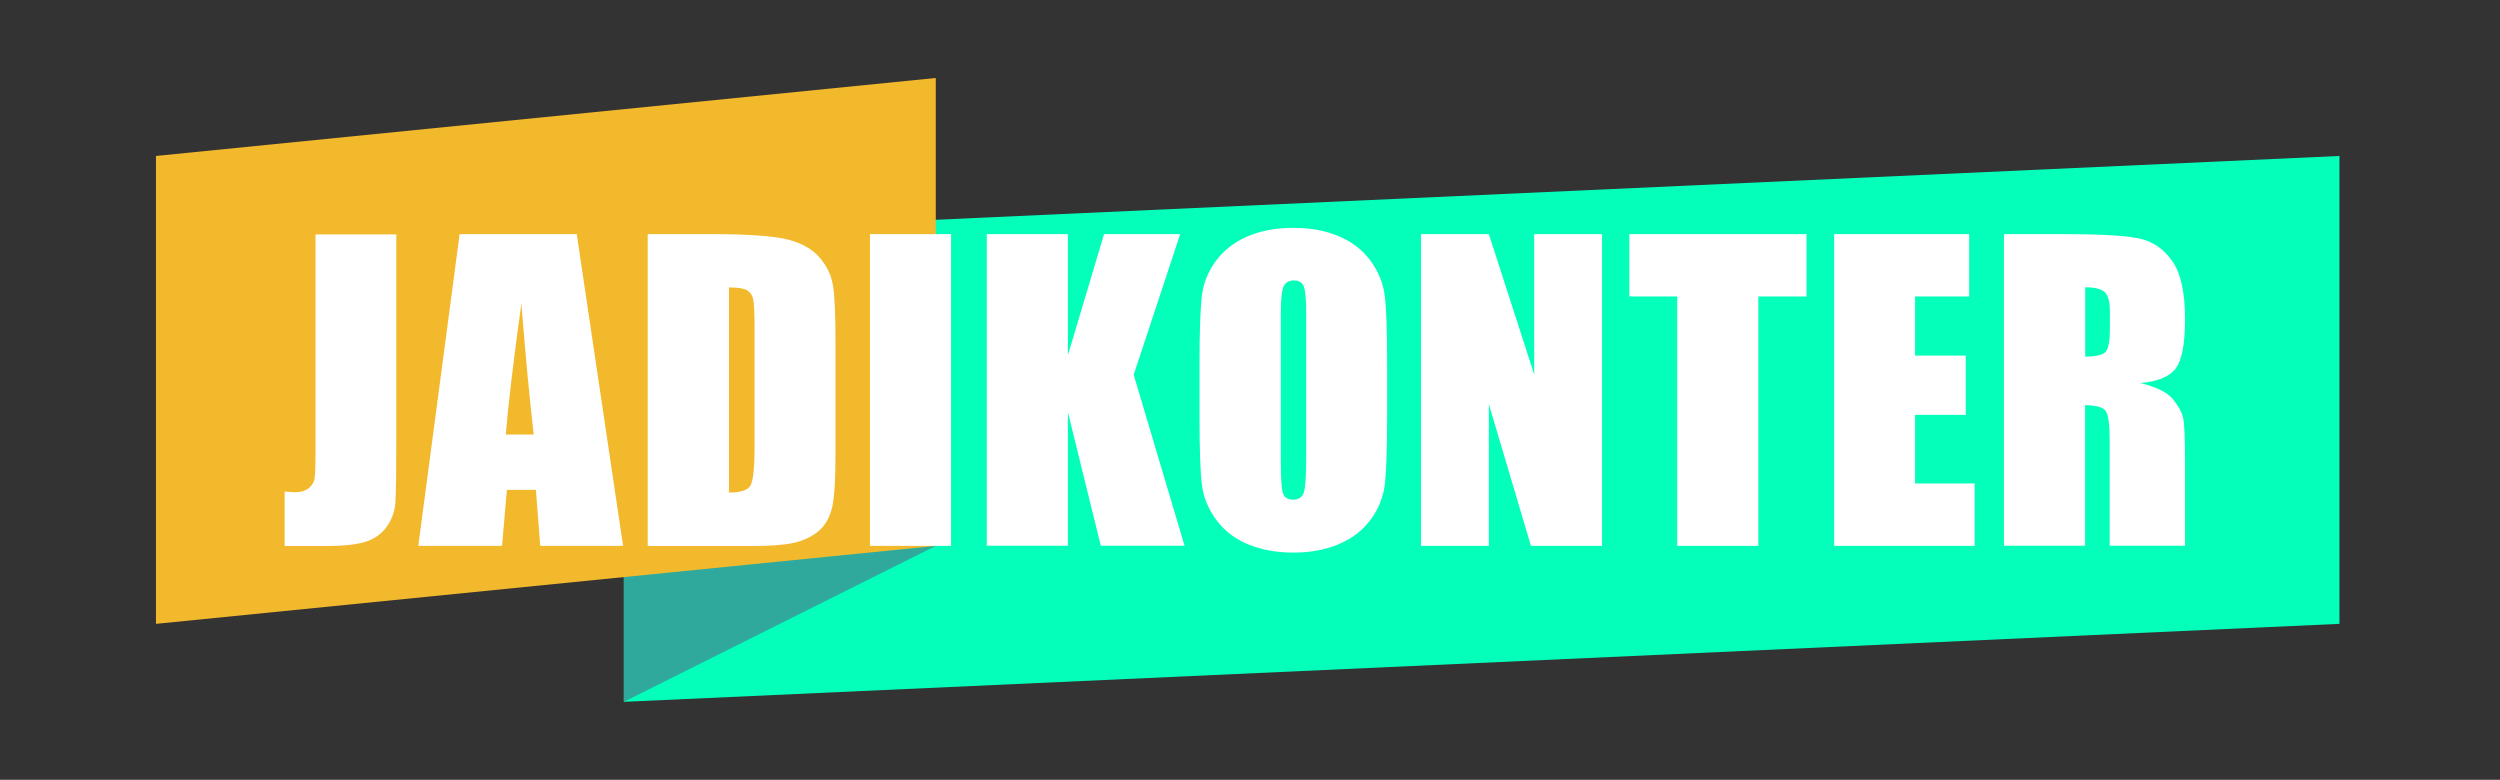
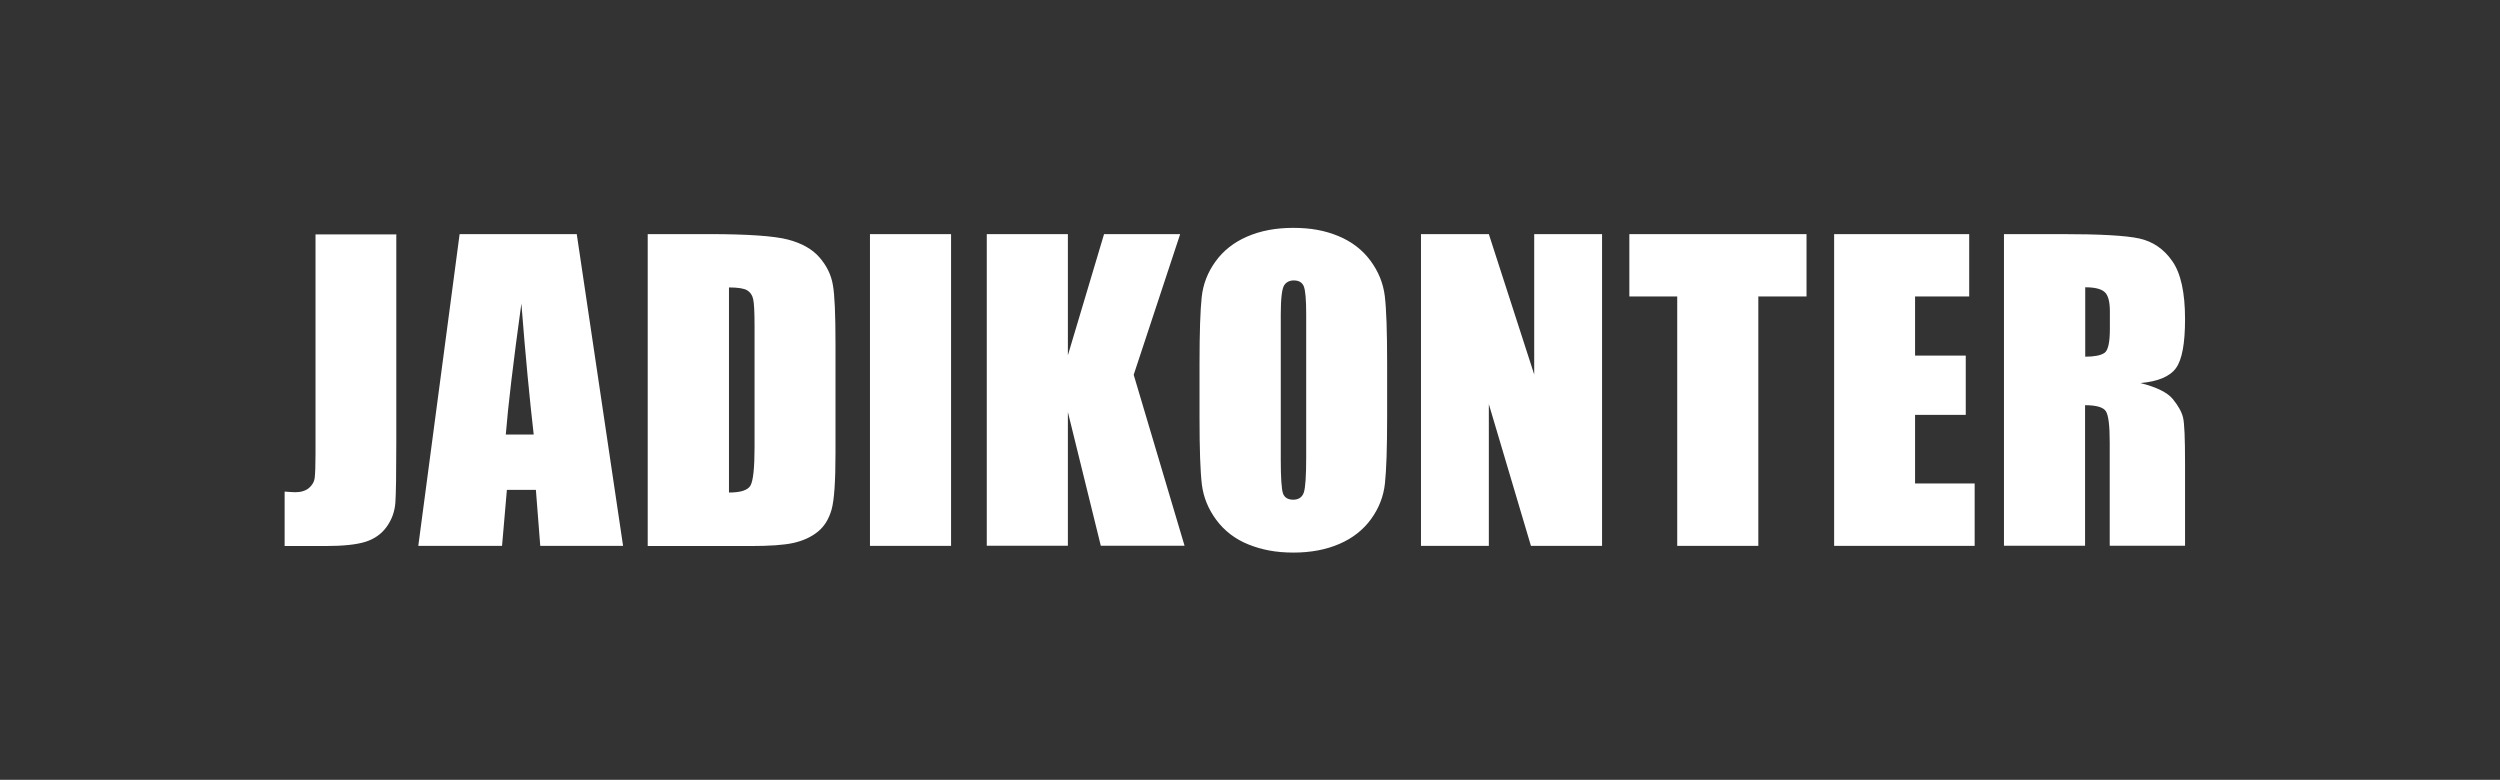
<svg xmlns="http://www.w3.org/2000/svg" width="218" height="68" viewBox="0 0 218 68" fill="none">
  <rect x="0" y="0" width="218" height="68" fill="#333333" stroke="none" />
  <g id="JADIKONTER" clip-path="url(#clip0_2139_2278)">
    <g id="Group">
-       <path id="Vector" d="M204 54.4L54.4 61.2V20.4L204 13.6V54.4Z" fill="#03FFBA" />
-       <path id="Vector_2" d="M54.4 61.2V20.4L81.6 47.6L54.4 61.2Z" fill="#30A99D" />
-       <path id="Vector_3" d="M81.6 47.6L13.6 54.4V13.6L81.6 6.8V47.6Z" fill="#F3B92D" />
-     </g>
+       </g>
    <path id="Vector_4" d="M34.557 20.414V38.583C34.557 41.303 34.53 43.058 34.476 43.833C34.422 44.608 34.163 45.315 33.714 45.941C33.266 46.566 32.64 47.002 31.865 47.246C31.09 47.491 29.92 47.614 28.356 47.614H24.82V42.867C25.241 42.894 25.554 42.922 25.745 42.922C26.248 42.922 26.642 42.799 26.942 42.554C27.227 42.31 27.404 42.01 27.445 41.643C27.485 41.29 27.513 40.596 27.513 39.562V20.441H34.585L34.557 20.414ZM50.293 20.414L54.332 47.6H47.11L46.73 42.718H44.2L43.778 47.6H36.475L40.079 20.414H50.293ZM46.539 37.89C46.186 34.816 45.818 31.008 45.465 26.466C44.744 31.674 44.295 35.482 44.105 37.89H46.539ZM56.494 20.414H61.785C65.198 20.414 67.51 20.577 68.707 20.89C69.904 21.202 70.829 21.719 71.454 22.44C72.08 23.161 72.474 23.95 72.624 24.834C72.787 25.718 72.855 27.445 72.855 30.015V39.535C72.855 41.97 72.746 43.602 72.515 44.431C72.284 45.247 71.889 45.9 71.318 46.362C70.747 46.825 70.04 47.151 69.197 47.342C68.353 47.532 67.089 47.614 65.402 47.614H56.481V20.414H56.494ZM63.566 25.065V42.949C64.586 42.949 65.212 42.745 65.443 42.337C65.674 41.929 65.797 40.814 65.797 39.005V28.438C65.797 27.2 65.756 26.411 65.674 26.071C65.593 25.718 65.416 25.473 65.144 25.31C64.858 25.146 64.342 25.065 63.566 25.065ZM82.933 20.414V47.6H75.861V20.414H82.933ZM102.911 20.414L98.858 32.681L103.292 47.586H95.989L93.119 35.931V47.586H86.047V20.414H93.119V30.981L96.274 20.414H102.911ZM120.958 36.339C120.958 39.073 120.89 41.004 120.768 42.146C120.646 43.289 120.238 44.322 119.558 45.261C118.878 46.199 117.966 46.92 116.81 47.423C115.654 47.926 114.322 48.185 112.785 48.185C111.248 48.185 110.024 47.94 108.868 47.478C107.712 47.015 106.774 46.294 106.066 45.342C105.359 44.39 104.938 43.357 104.802 42.242C104.666 41.126 104.598 39.168 104.598 36.366V31.715C104.598 28.982 104.666 27.05 104.788 25.908C104.91 24.766 105.318 23.732 105.998 22.794C106.678 21.855 107.59 21.134 108.746 20.631C109.902 20.128 111.234 19.87 112.771 19.87C114.308 19.87 115.532 20.101 116.688 20.577C117.844 21.053 118.782 21.76 119.49 22.712C120.197 23.664 120.618 24.698 120.754 25.813C120.89 26.928 120.958 28.886 120.958 31.688V36.339ZM113.9 27.404C113.9 26.139 113.832 25.337 113.696 24.983C113.56 24.63 113.261 24.453 112.826 24.453C112.458 24.453 112.173 24.589 111.982 24.874C111.792 25.16 111.683 26.003 111.683 27.404V40.093C111.683 41.67 111.751 42.65 111.874 43.017C111.996 43.384 112.309 43.574 112.771 43.574C113.234 43.574 113.56 43.357 113.696 42.935C113.832 42.514 113.9 41.494 113.9 39.902V27.404ZM139.699 20.414V47.6H133.498L129.826 35.238V47.6H123.91V20.414H129.826L133.783 32.654V20.414H139.699ZM157.529 20.414V25.854H153.326V47.6H146.254V25.854H142.079V20.414H157.529ZM159.922 20.414H171.714V25.854H166.994V31.008H171.414V36.176H166.994V42.16H172.19V47.6H159.936V20.414H159.922ZM174.76 20.414H179.765C183.097 20.414 185.354 20.536 186.538 20.794C187.721 21.053 188.686 21.706 189.421 22.766C190.169 23.827 190.536 25.514 190.536 27.826C190.536 29.947 190.278 31.362 189.747 32.096C189.217 32.83 188.183 33.266 186.646 33.402C188.047 33.755 188.986 34.218 189.462 34.789C189.938 35.374 190.237 35.904 190.359 36.394C190.482 36.883 190.536 38.216 190.536 40.419V47.586H183.967V38.556C183.967 37.101 183.858 36.203 183.627 35.85C183.396 35.51 182.798 35.333 181.818 35.333V47.586H174.746V20.414H174.76ZM181.832 25.065V31.103C182.621 31.103 183.178 30.994 183.505 30.777C183.831 30.559 183.981 29.852 183.981 28.655V27.159C183.981 26.302 183.831 25.731 183.518 25.459C183.206 25.187 182.648 25.051 181.832 25.051V25.065Z" fill="white" />
  </g>
  <defs>
    <clipPath id="clip0_2139_2278">
      <rect width="217.6" height="68" fill="white" />
    </clipPath>
  </defs>
</svg>